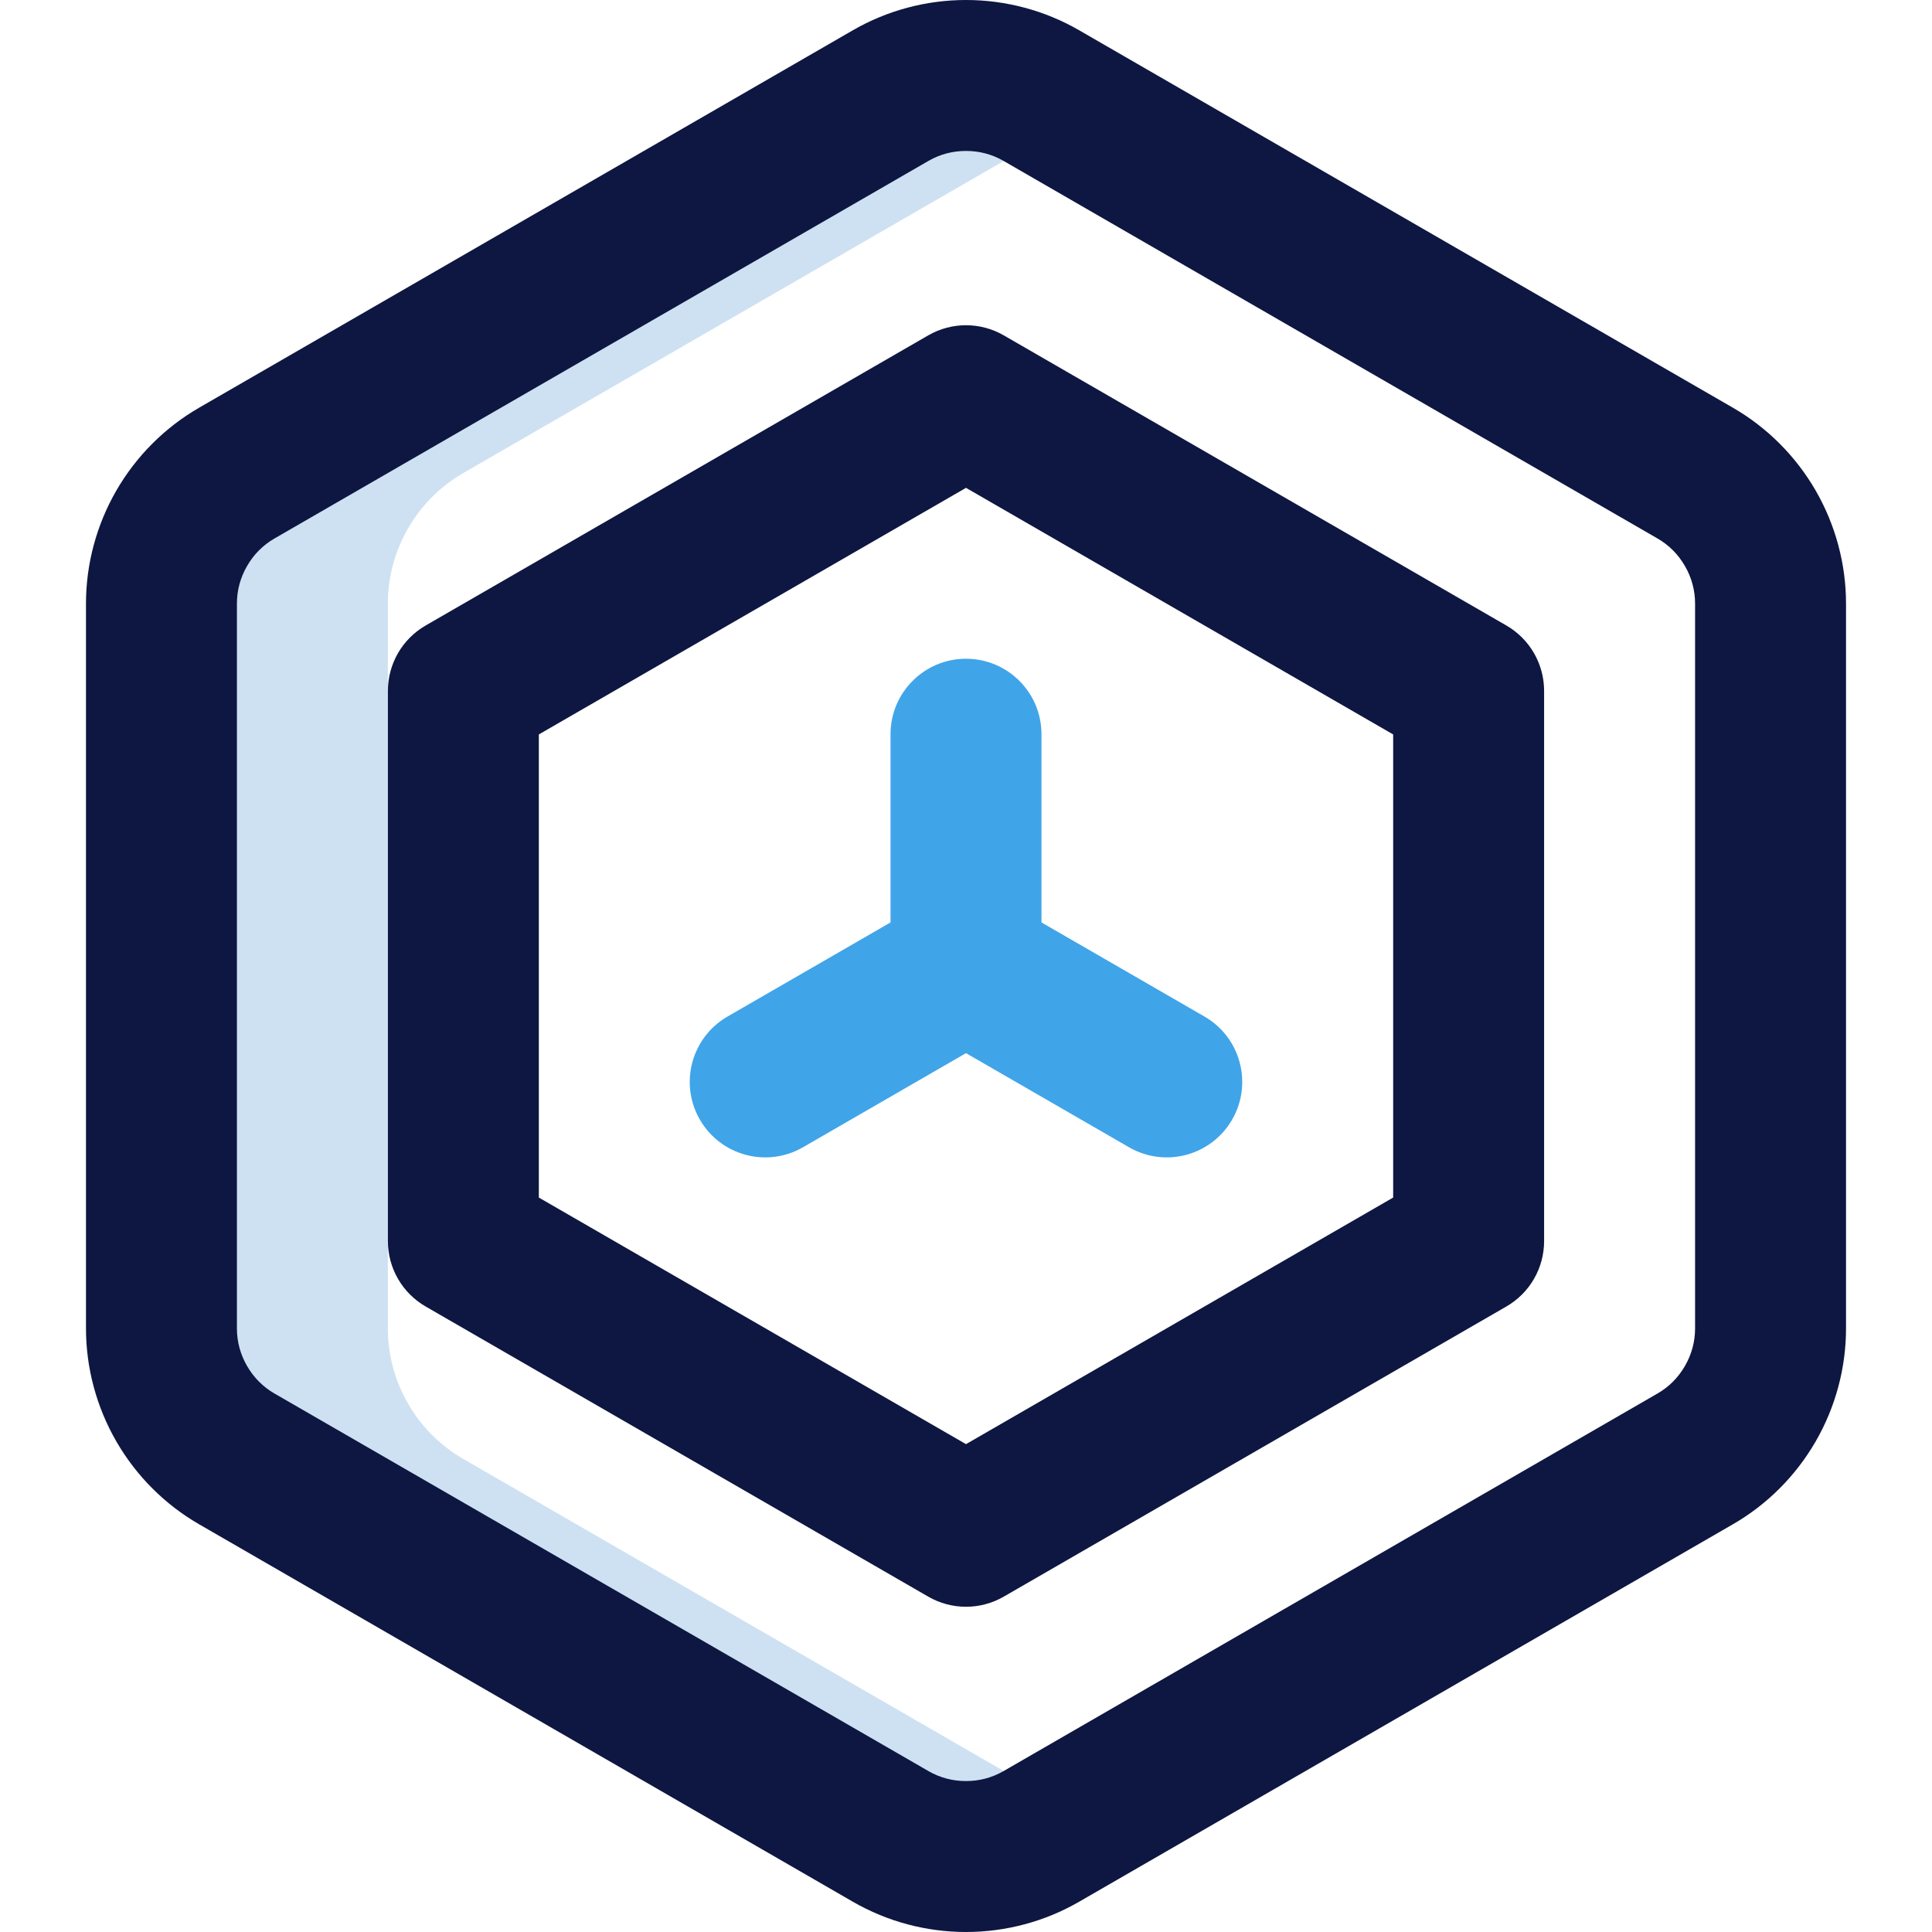
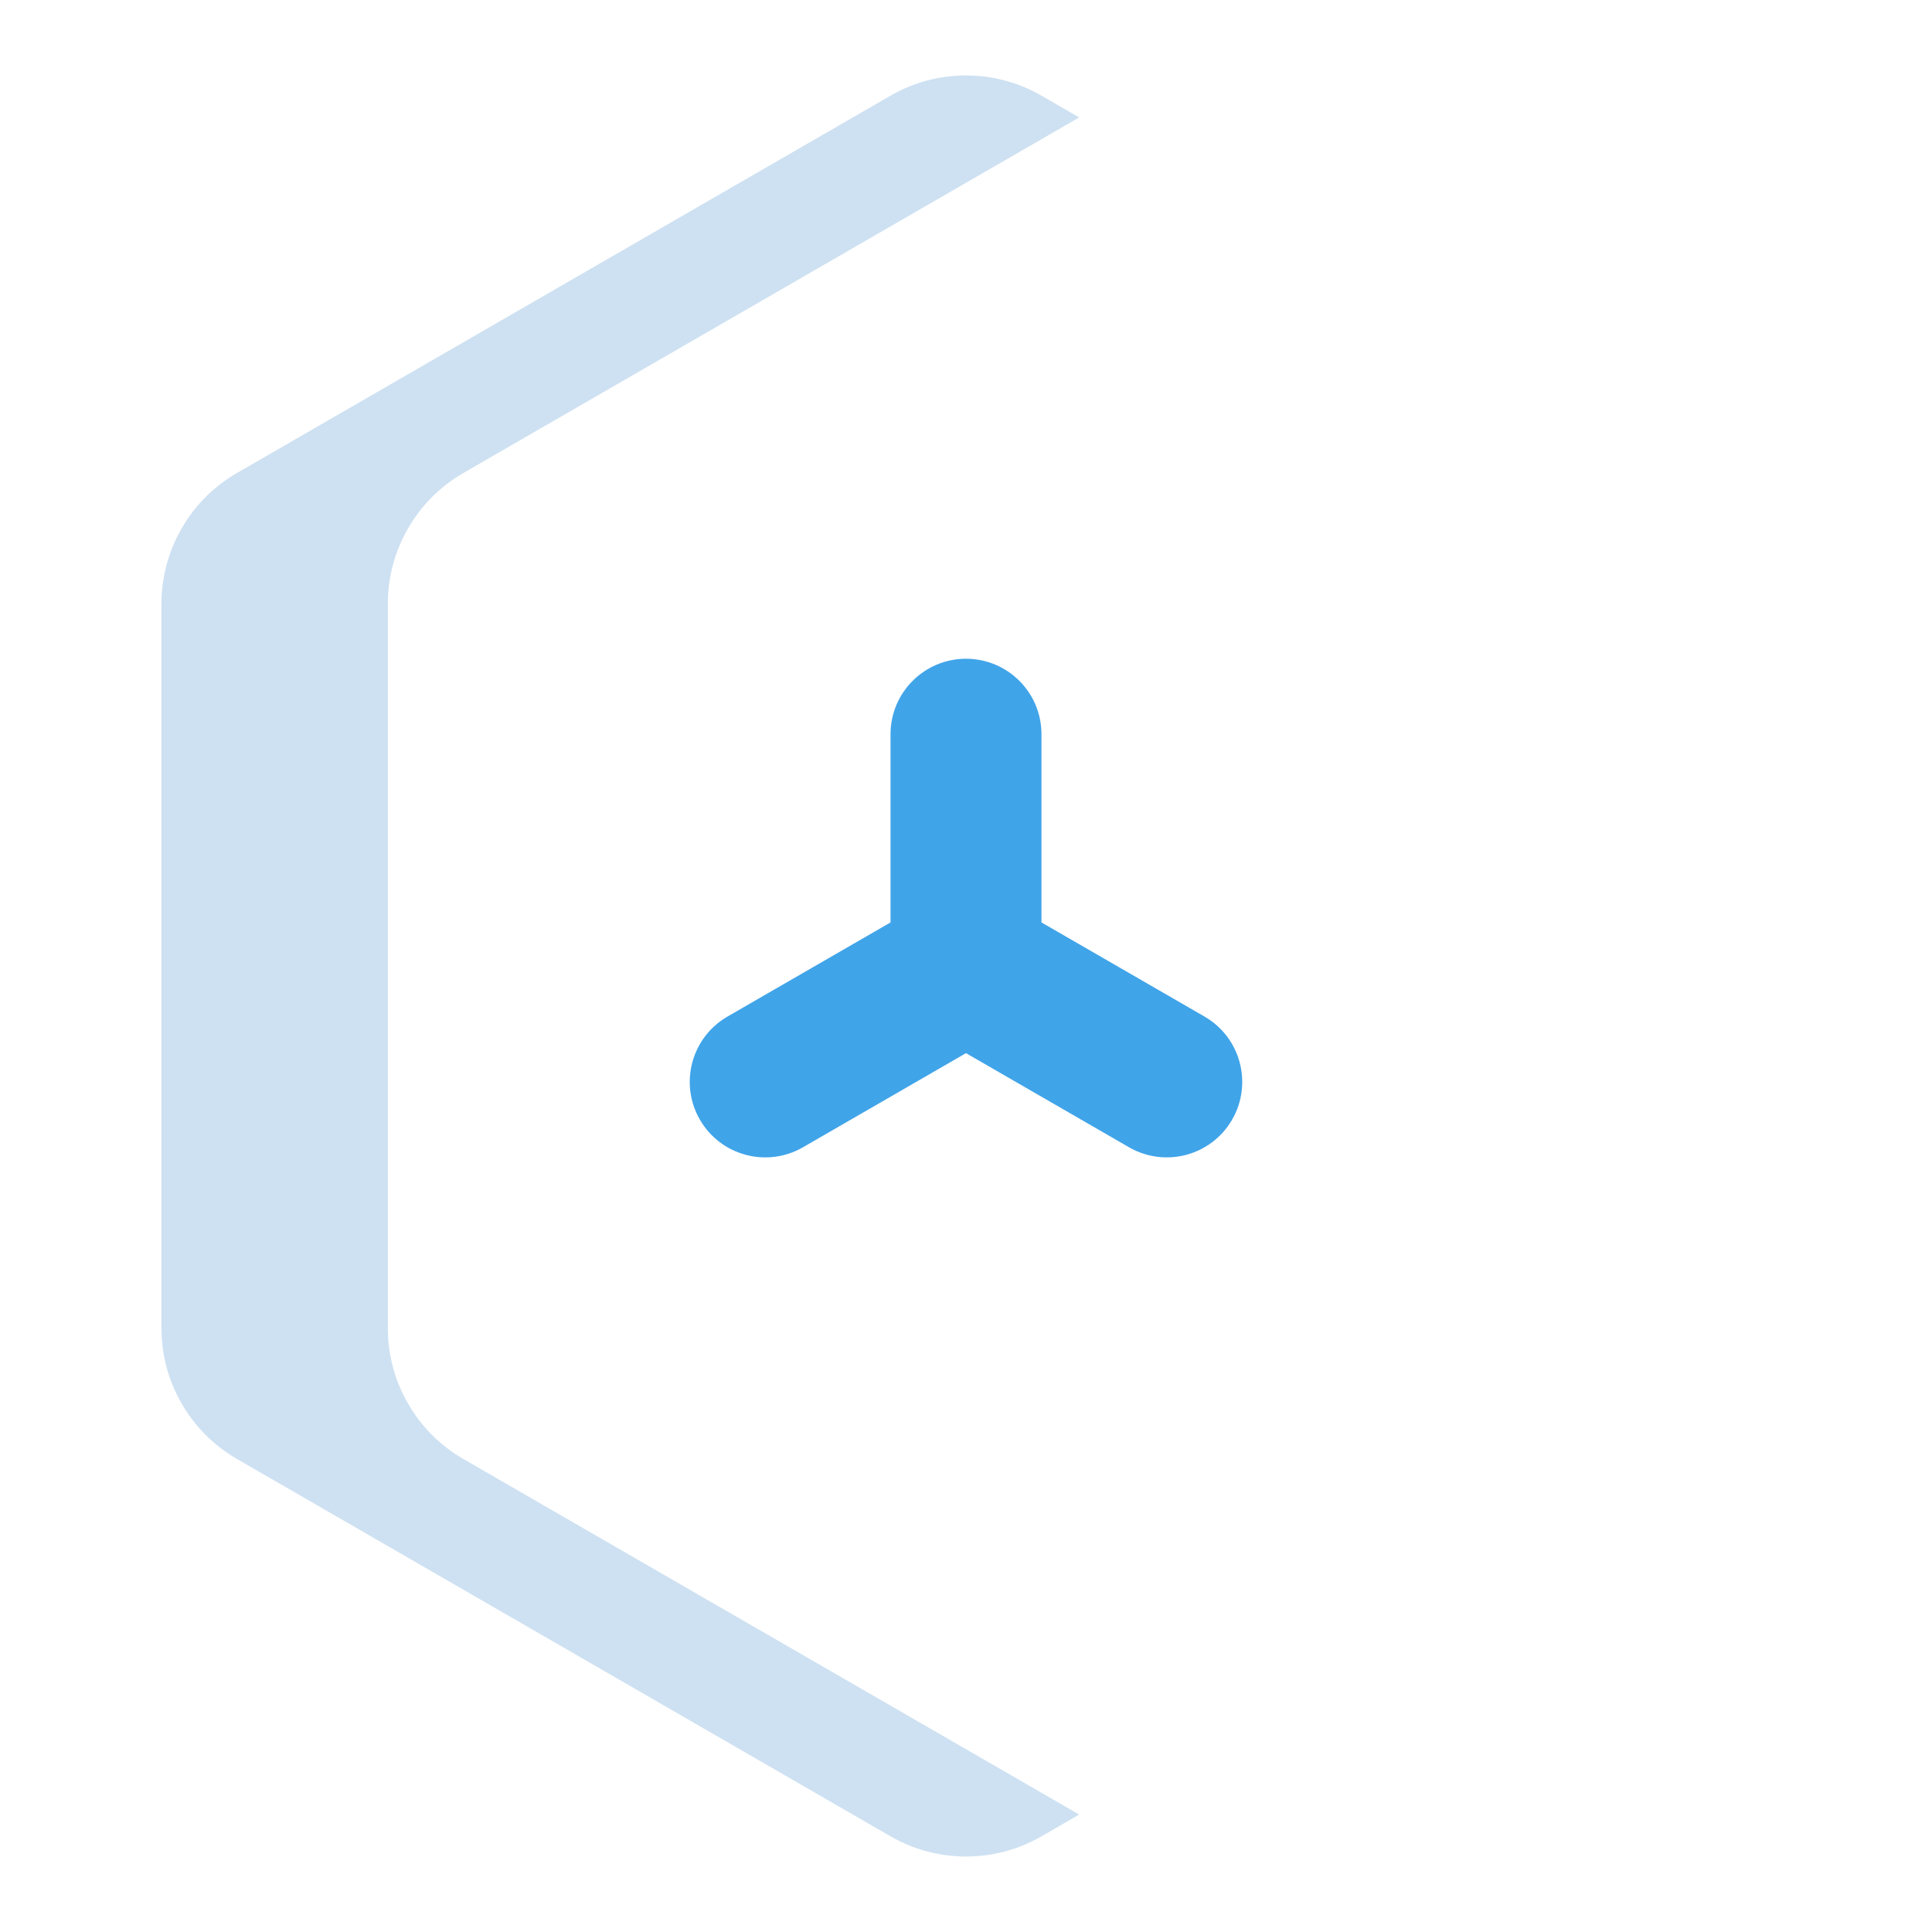
<svg xmlns="http://www.w3.org/2000/svg" id="Capa_1" enable-background="new 0 0 512 512" height="512" viewBox="0 0 512 512" width="512">
  <g id="Abstract_28_">
    <g>
      <path d="m122.76 386.626c-5.879-3.391-10.969-8.328-14.607-14.626-3.635-6.299-5.366-13.176-5.366-19.963v-192.074c0-6.787 1.731-13.665 5.366-19.963 3.638-6.299 8.728-11.235 14.607-14.629l163.24-94.246-10.029-5.79c-5.877-3.394-12.698-5.335-19.971-5.335s-14.094 1.941-19.971 5.334l-173.269 100.037c-5.879 3.394-10.969 8.33-14.607 14.629-3.635 6.299-5.366 13.176-5.366 19.963v192.073c0 6.787 1.731 13.665 5.366 19.963 3.638 6.299 8.728 11.235 14.607 14.626 189.525 109.426 172.105 99.367 173.269 100.039 5.877 3.395 12.698 5.336 19.971 5.336s14.094-1.941 19.971-5.334l10.028-5.79z" fill="#cee1f2" />
    </g>
    <g>
-       <path d="m256 512c-10.528 0-20.893-2.771-29.973-8.015 2.638 1.523-61.292-35.387-173.268-100.038-9.074-5.234-16.658-12.824-21.926-21.945-5.265-9.123-8.047-19.484-8.047-29.966v-192.073c0-10.482 2.782-20.842 8.044-29.96 5.269-9.122 12.851-16.712 21.931-21.953l173.268-100.036c9.078-5.242 19.443-8.014 29.971-8.014s20.893 2.772 29.973 8.015l173.267 100.036c9.079 5.241 16.661 12.83 21.927 21.947.001.002.002.004.004.006 5.262 9.119 8.043 19.478 8.043 29.957v192.076c0 10.481-2.781 20.841-8.043 29.959-5.271 9.126-12.855 16.716-21.938 21.955l-173.262 100.035c-9.078 5.243-19.443 8.014-29.971 8.014zm-9.968-42.654c3.049 1.761 6.403 2.654 9.968 2.654s6.919-.893 9.969-2.654l173.27-100.04c3.055-1.762 5.505-4.22 7.288-7.308 1.781-3.086 2.686-6.439 2.686-9.961v-192.076c0-3.518-.903-6.869-2.686-9.959-1.784-3.089-4.235-5.549-7.287-7.31l-173.269-100.037c-3.052-1.762-6.406-2.655-9.971-2.655s-6.919.893-9.969 2.654l-173.271 100.038c-3.052 1.762-5.503 4.221-7.288 7.311-1.781 3.086-2.686 6.439-2.686 9.961v192.073c0 3.522.904 6.875 2.688 9.966 1.781 3.084 4.23 5.541 7.278 7.299.381.219 169.188 97.682 173.28 100.044z" fill="#0D1741" />
-     </g>
+       </g>
    <g>
-       <path d="m256 425.809c-3.453 0-6.905-.893-9.999-2.679l-133.203-76.895c-6.188-3.573-10.001-10.175-10.001-17.321v-145.828c0-7.146 3.812-13.749 10.001-17.321l133.203-76.895c6.188-3.572 13.811-3.572 19.998 0l133.203 76.895c6.188 3.573 10.001 10.175 10.001 17.321v145.828c0 7.146-3.812 13.749-10.001 17.321l-133.203 76.895c-3.094 1.786-6.546 2.679-9.999 2.679zm-113.203-108.443 113.203 65.349 113.203-65.349v-122.732l-113.203-65.349-113.203 65.349z" fill="#0D1741" />
-     </g>
+       </g>
    <path d="m319.205 269.398-43.205-24.945v-49.879c0-11.046-8.954-20-20-20s-20 8.954-20 20v49.879l-43.206 24.945c-9.566 5.523-12.843 17.755-7.32 27.321 5.539 9.594 17.78 12.828 27.32 7.321l43.206-24.946 43.205 24.945c9.523 5.499 21.773 2.288 27.32-7.321 5.524-9.565 2.246-21.797-7.32-27.32z" fill="#40A4E9" />
  </g>
</svg>